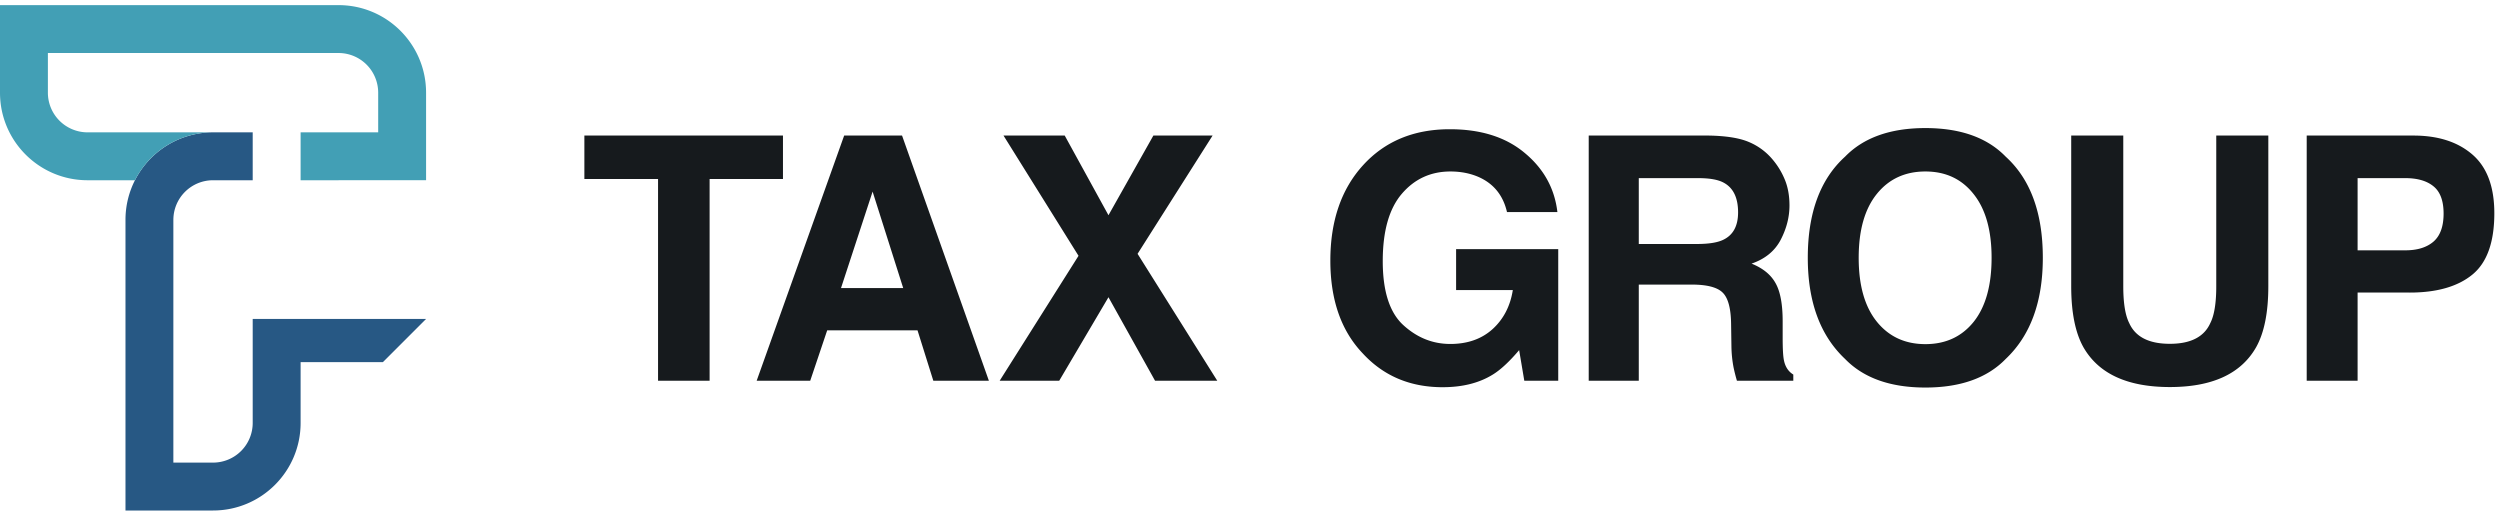
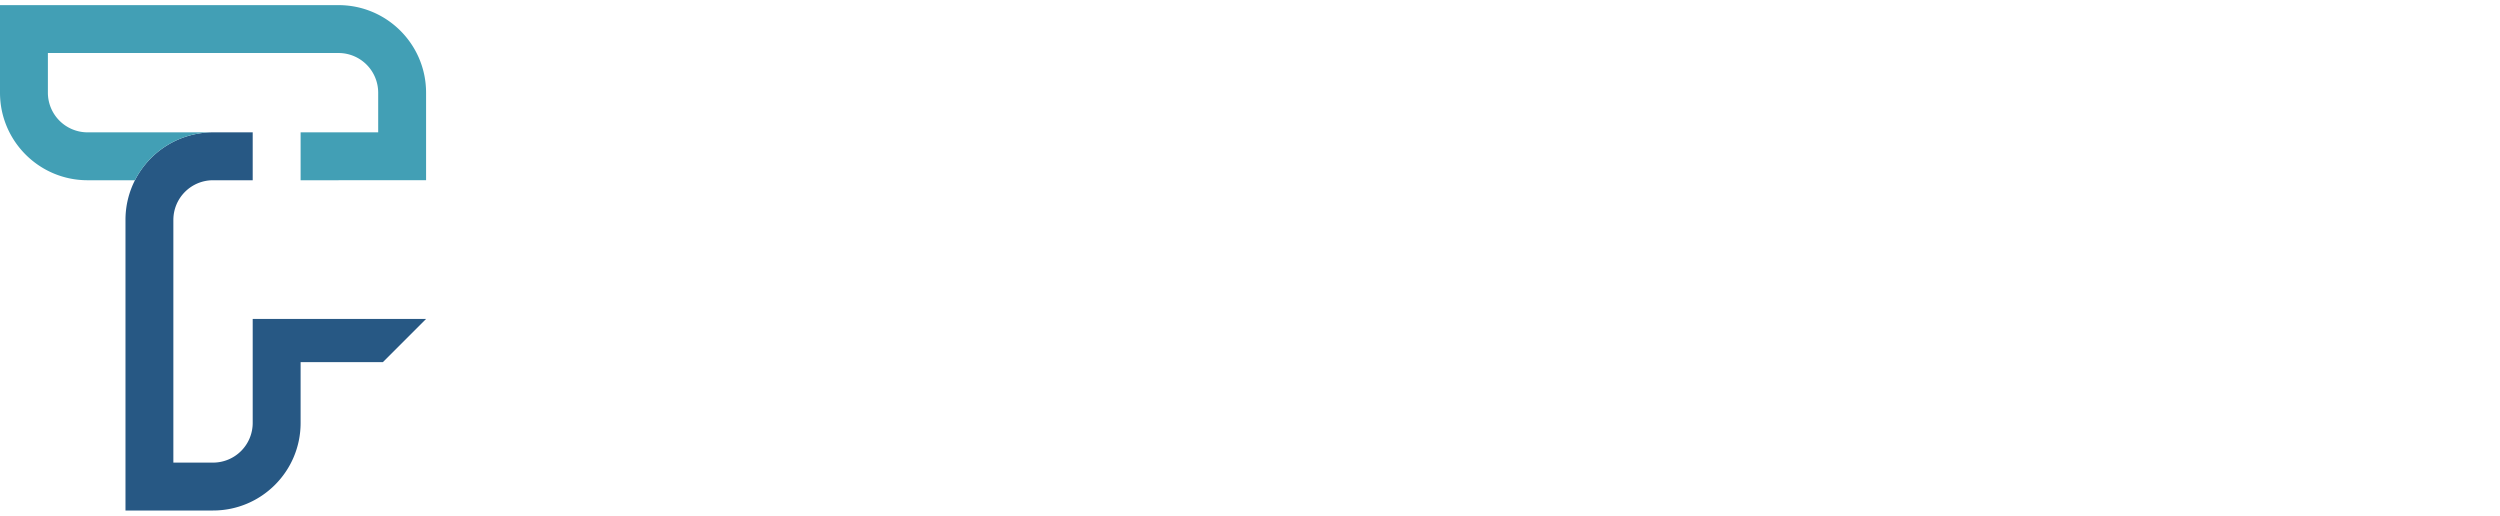
<svg xmlns="http://www.w3.org/2000/svg" width="320" height="66" viewBox="0 0 320 66" fill="none">
-   <path d="M100.22 17.351v5.557h-9.39v25.824h-6.6V22.908H74.8V17.35h25.421zm17.222 24.93h-11.561l-2.172 6.45h-6.855l11.199-31.38h7.409l11.114 31.38h-7.112l-2.022-6.45zm-1.831-5.407l-3.918-12.348-4.045 12.348h7.963zm40.197 11.858h-7.963l-5.961-10.688-6.303 10.688h-7.622l10.092-15.989-9.602-15.392h7.835l5.6 10.198 5.748-10.198h7.58l-9.603 15.137 10.199 16.244zm35.236-.767c-1.732 1.065-3.861 1.597-6.387 1.597-4.159 0-7.566-1.44-10.22-4.322-2.768-2.895-4.152-6.855-4.152-11.88 0-5.08 1.398-9.154 4.195-12.22 2.796-3.065 6.493-4.598 11.092-4.598 3.988 0 7.189 1.015 9.602 3.044 2.427 2.016 3.818 4.535 4.173 7.558h-6.451c-.497-2.143-1.71-3.64-3.641-4.492-1.078-.468-2.278-.702-3.598-.702-2.526 0-4.606.958-6.238 2.874-1.618 1.902-2.427 4.768-2.427 8.6 0 3.861.88 6.593 2.64 8.197 1.76 1.604 3.761 2.406 6.004 2.406 2.2 0 4.003-.632 5.408-1.895 1.405-1.277 2.271-2.945 2.597-5.003h-7.26v-5.237h13.073v16.84h-4.344l-.66-3.917c-1.263 1.49-2.398 2.54-3.406 3.15zm25.491-11.539h-6.771v12.306h-6.408v-31.38h15.393c2.2.042 3.889.311 5.067.808a7.914 7.914 0 013.023 2.193 9.688 9.688 0 011.618 2.64c.398.965.596 2.065.596 3.3 0 1.49-.376 2.959-1.128 4.407-.752 1.433-1.994 2.448-3.726 3.044 1.448.582 2.47 1.412 3.066 2.49.61 1.065.916 2.697.916 4.897v2.108c0 1.434.056 2.406.17 2.917.17.809.568 1.405 1.192 1.788v.788h-7.217a22.31 22.31 0 01-.426-1.682c-.17-.88-.263-1.781-.277-2.704l-.043-2.916c-.028-2.002-.397-3.336-1.107-4.003-.695-.667-2.008-1-3.938-1zm3.981-5.705c1.306-.596 1.959-1.774 1.959-3.534 0-1.902-.632-3.18-1.895-3.832-.71-.37-1.774-.554-3.194-.554h-7.622v8.43h7.431c1.476 0 2.583-.17 3.321-.51zm25.934 18.884c-4.485 0-7.913-1.22-10.284-3.662-3.179-2.995-4.769-7.31-4.769-12.944 0-5.748 1.59-10.063 4.769-12.944 2.371-2.441 5.799-3.662 10.284-3.662s7.913 1.22 10.283 3.662c3.165 2.881 4.748 7.196 4.748 12.944 0 5.634-1.583 9.95-4.748 12.944-2.37 2.441-5.798 3.662-10.283 3.662zm6.195-8.431c1.519-1.916 2.278-4.641 2.278-8.175 0-3.52-.766-6.238-2.299-8.154-1.519-1.93-3.577-2.895-6.174-2.895-2.598 0-4.67.958-6.217 2.874-1.547 1.916-2.321 4.64-2.321 8.175 0 3.534.774 6.259 2.321 8.175 1.547 1.916 3.619 2.874 6.217 2.874 2.597 0 4.662-.958 6.195-2.874zm31.036-4.534V17.35h6.664v19.29c0 3.336-.518 5.933-1.554 7.792-1.931 3.407-5.614 5.11-11.05 5.11-5.436 0-9.127-1.703-11.071-5.11-1.037-1.859-1.555-4.456-1.555-7.792V17.351h6.664V36.64c0 2.158.256 3.733.767 4.727.795 1.76 2.526 2.64 5.195 2.64 2.654 0 4.379-.88 5.173-2.64.511-.994.767-2.57.767-4.727zm24.756.808h-6.664v11.284h-6.515v-31.38h13.669c3.151 0 5.663.808 7.537 2.426 1.873 1.618 2.81 4.123 2.81 7.515 0 3.705-.937 6.323-2.81 7.856-1.874 1.533-4.55 2.3-8.027 2.3zm3.066-6.535c.851-.753 1.277-1.945 1.277-3.577s-.433-2.796-1.298-3.492c-.852-.695-2.051-1.043-3.599-1.043h-6.11v9.24h6.11c1.548 0 2.754-.376 3.62-1.128z" fill="#161A1D" />
  <path d="M22.191 28.148a5.077 5.077 0 015.078-5.077h5.077V16.94H27.27a11.208 11.208 0 00-9.995 6.13 11.158 11.158 0 00-1.213 5.024v37.25H27.27c6.19 0 11.208-5.018 11.208-11.208v-7.78h10.527l5.533-5.533H32.346v13.313a5.077 5.077 0 01-5.077 5.078H22.19V28.147z" fill="#275884" />
  <path d="M11.208 23.07h6.066a11.208 11.208 0 019.995-6.13H17.113l-6.13-.005a5.077 5.077 0 01-4.853-5.072V6.786h37.2a5.077 5.077 0 015.078 5.077v5.073h-4.853c-.074.003-.15.005-.225.005h-4.852v6.129h4.852l.225-.003h10.983V11.863C54.537 5.673 49.52.656 43.33.656H0v11.207c0 6.19 5.018 11.208 11.208 11.208z" fill="#429FB5" />
</svg>